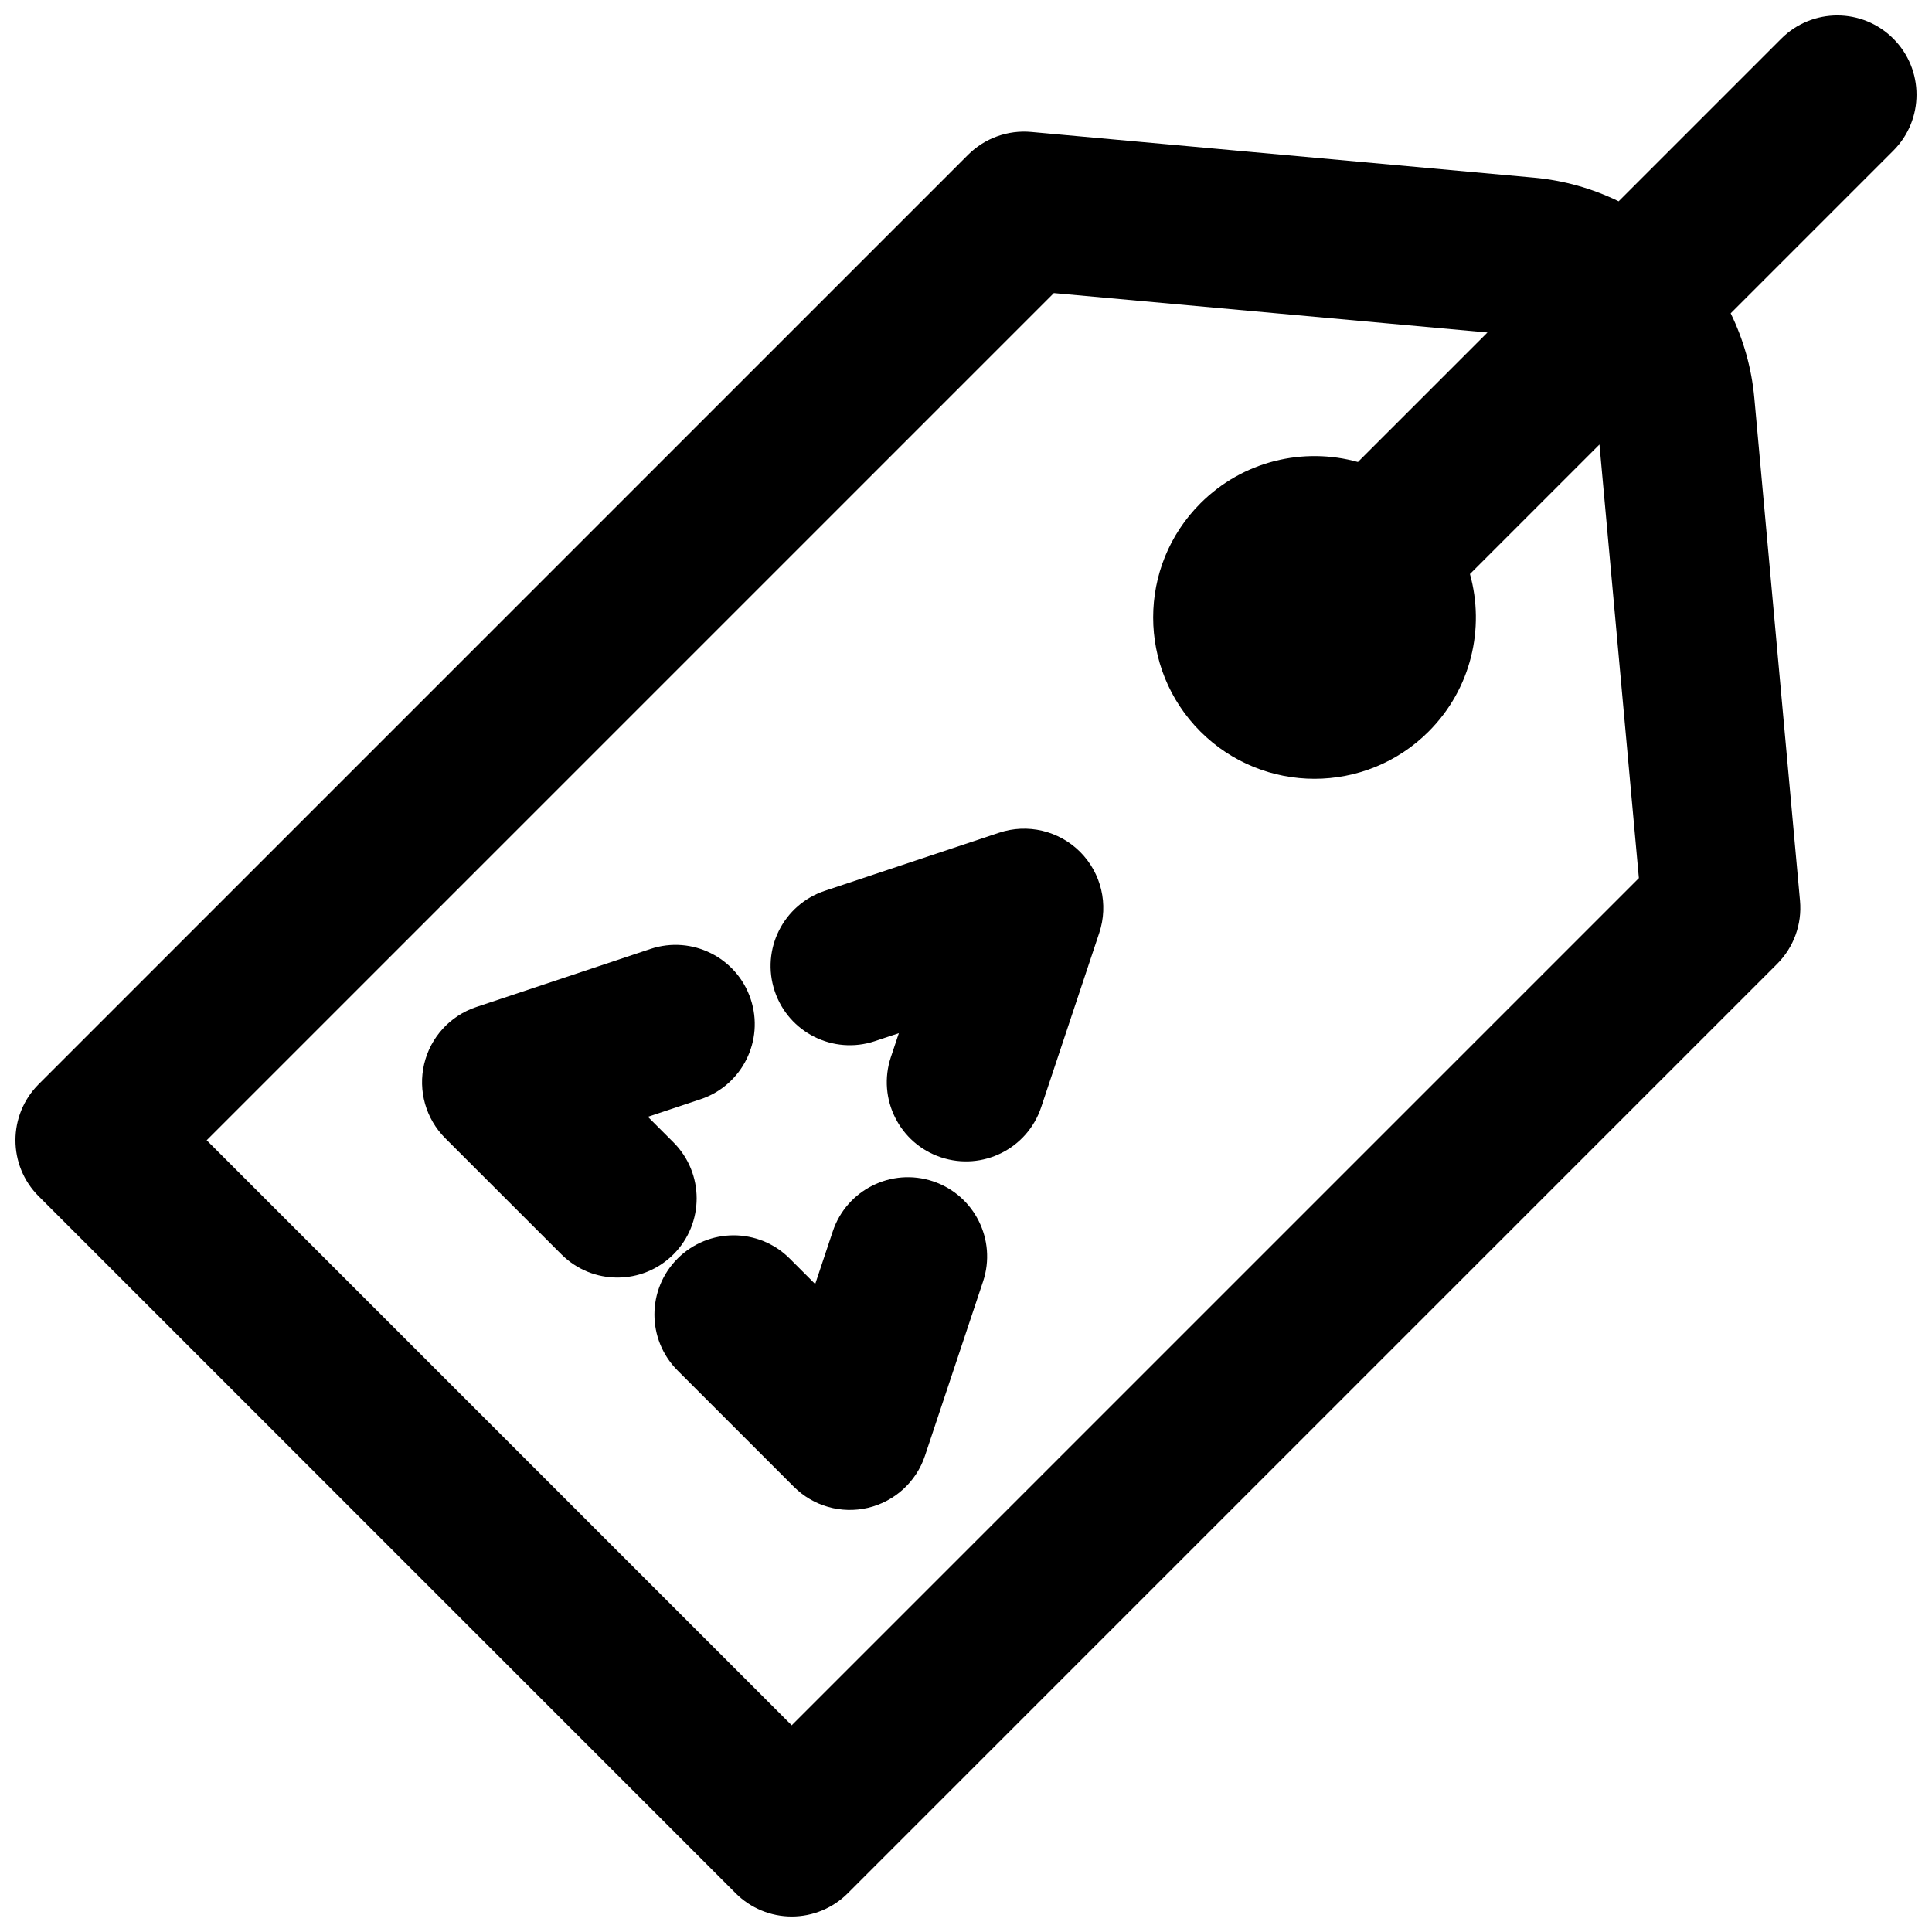
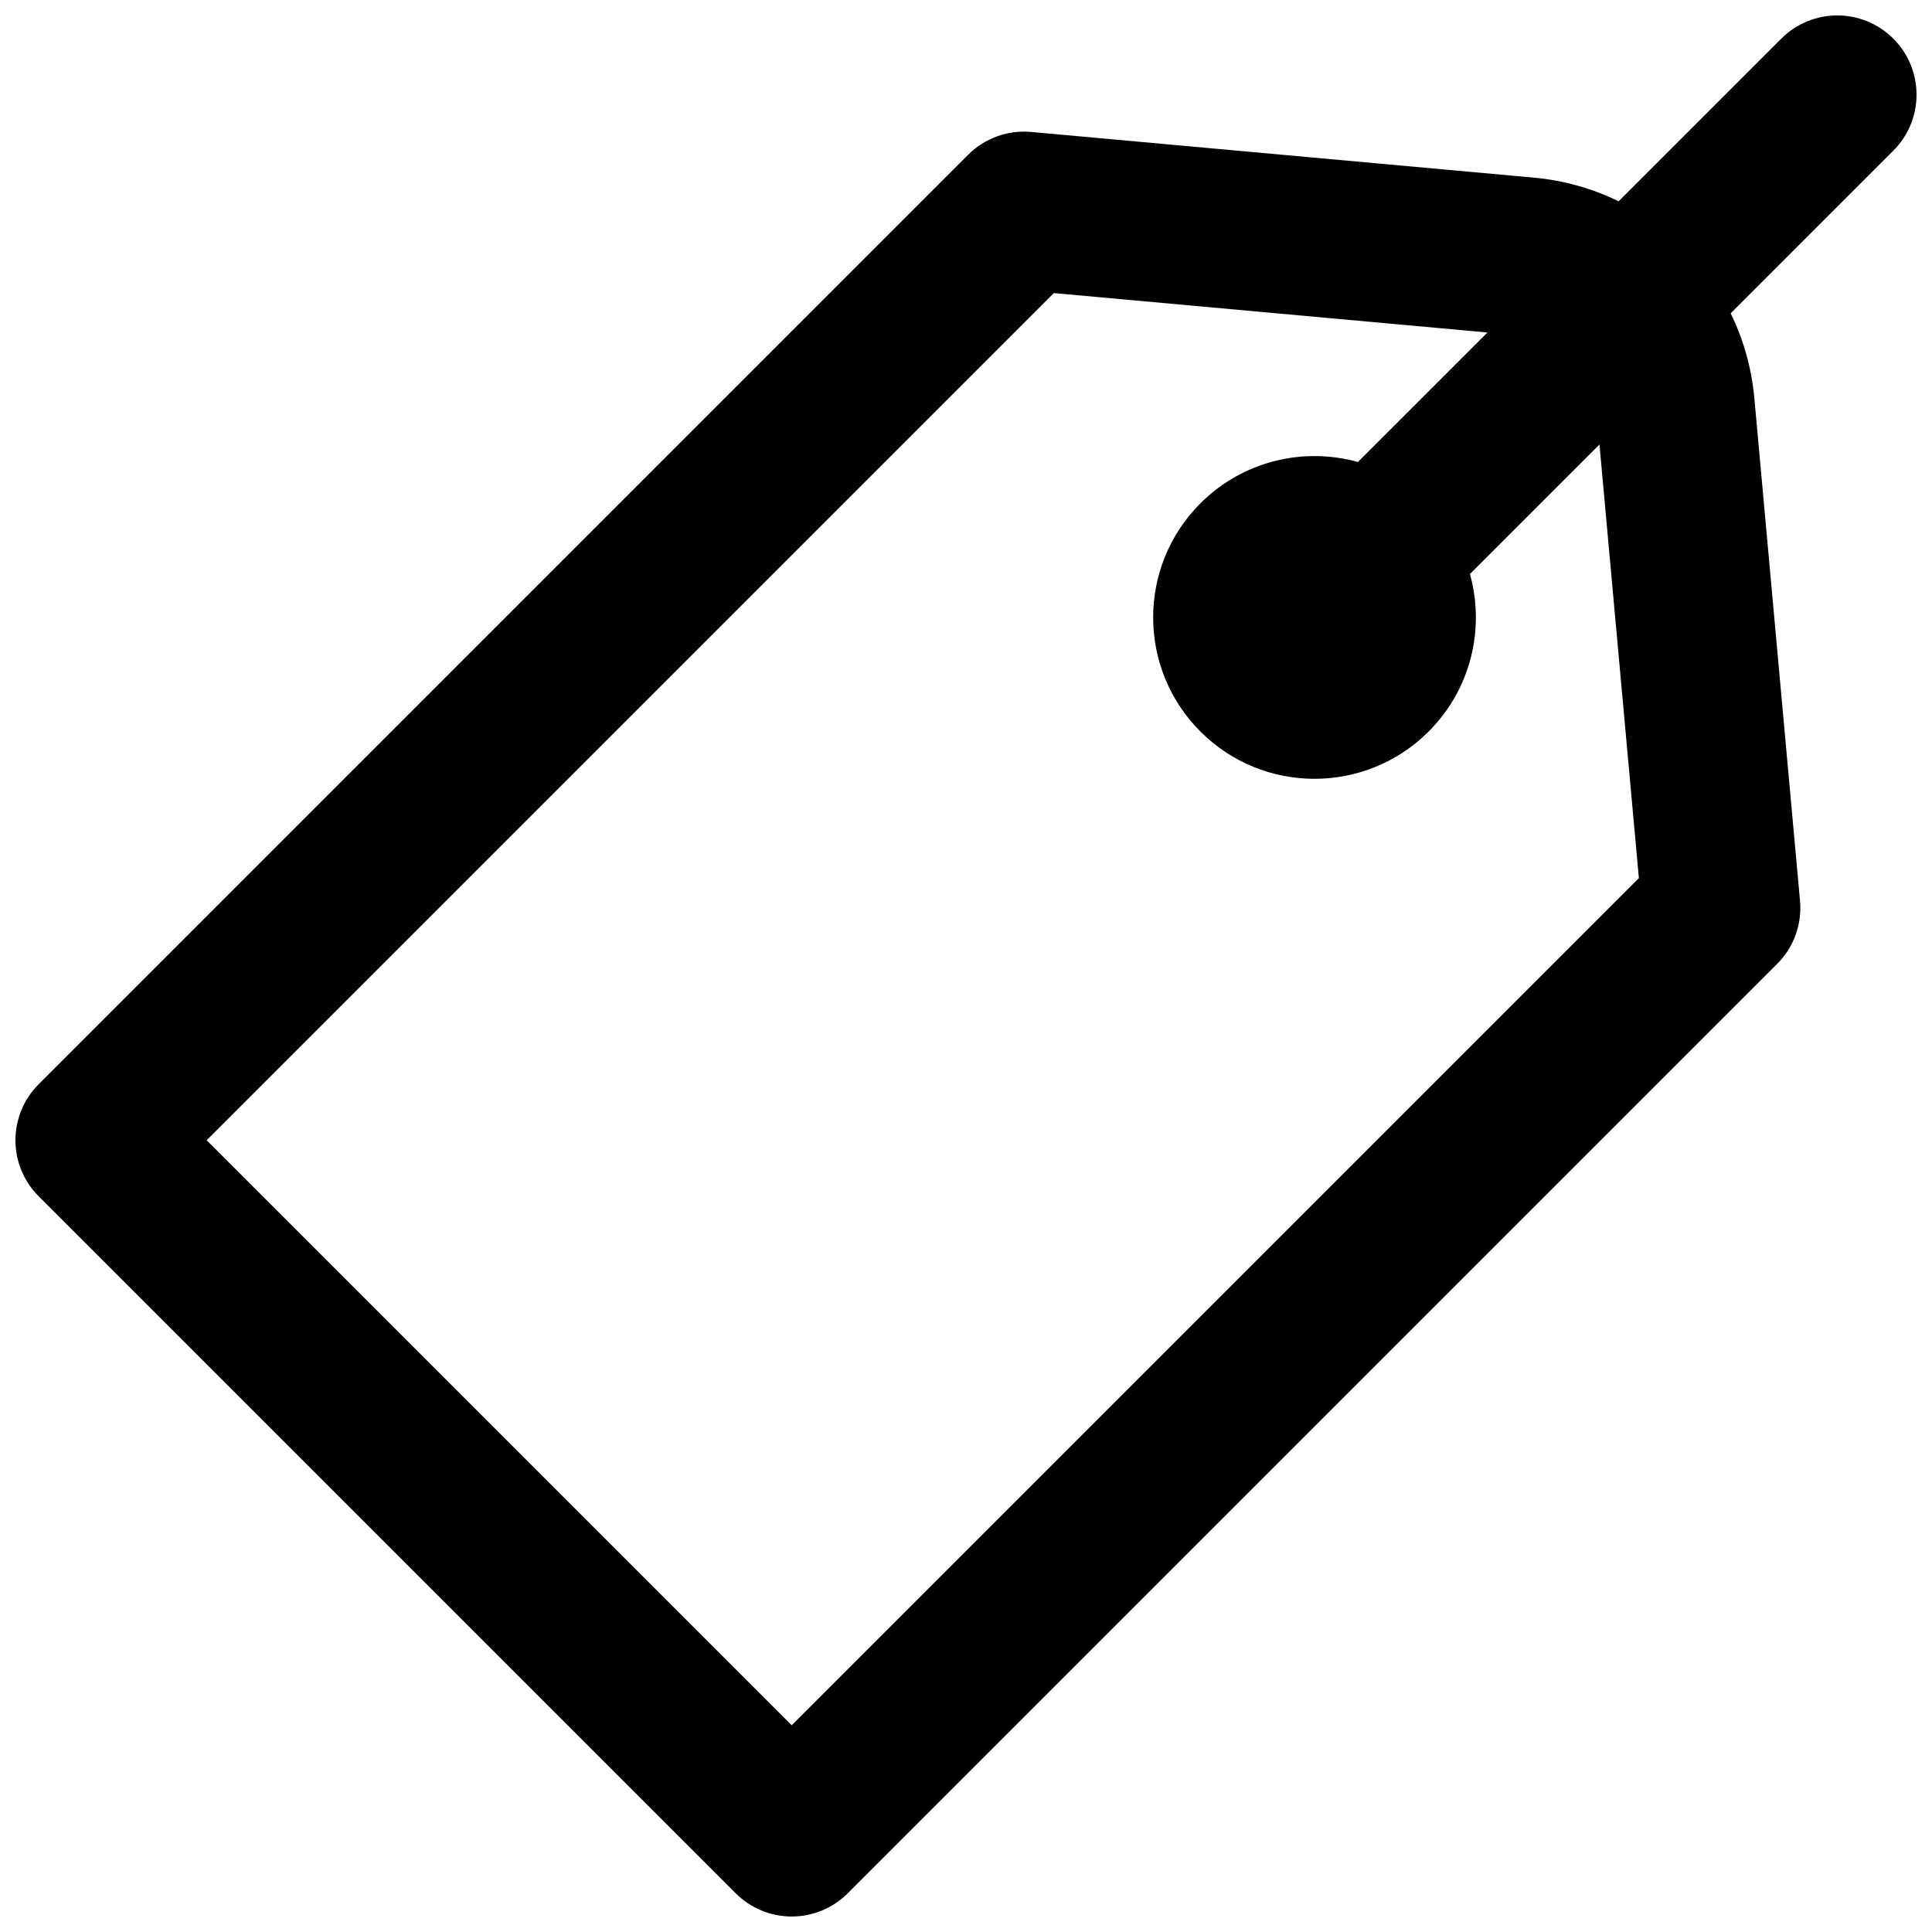
<svg xmlns="http://www.w3.org/2000/svg" width="800px" height="800px" version="1.1" viewBox="144 144 512 512">
  <defs>
    <clipPath id="a">
      <path d="m148.09 148.09h503.81v503.81h-503.81z" />
    </clipPath>
  </defs>
-   <path d="m435.31 391.24c2.512-7.543 0.551-15.859-5.074-21.484-5.621-5.621-13.938-7.582-21.48-5.066l-46.184 15.391c-10.996 3.668-16.941 15.555-13.273 26.555 3.664 11 15.551 16.941 26.551 13.277l6.356-2.117-2.121 6.352c-3.664 11 2.277 22.887 13.277 26.551 11 3.668 22.887-2.277 26.555-13.273z" />
-   <path d="m404.52 483.61c3.664-11-2.277-22.891-13.277-26.555-10.996-3.668-22.887 2.277-26.551 13.277l-4.656 13.957-6.769-6.769c-8.199-8.195-21.488-8.195-29.688 0-8.199 8.199-8.199 21.488 0 29.688l30.789 30.789c5.144 5.144 12.586 7.258 19.668 5.586 7.078-1.672 12.789-6.891 15.09-13.793z" />
-   <path d="m329.66 435.31c11-3.668 16.945-15.555 13.277-26.555-3.664-11-15.555-16.941-26.551-13.277l-46.184 15.395c-6.902 2.301-12.121 8.012-13.793 15.094-1.672 7.078 0.441 14.52 5.586 19.668l30.789 30.785c8.199 8.199 21.488 8.199 29.688 0 8.199-8.199 8.199-21.488 0-29.688l-6.769-6.769z" />
  <g clip-path="url(#a)">
    <path d="m645.75 154.24c8.199 8.199 8.199 21.488 0 29.688l-43.102 43.105c3.363 6.883 5.539 14.461 6.269 22.469l12.105 133.2c0.566 6.207-1.656 12.34-6.062 16.746l-246.3 246.3c-3.938 3.938-9.277 6.148-14.844 6.148s-10.906-2.211-14.844-6.148l-184.73-184.73c-8.199-8.195-8.199-21.488 0-29.688l246.3-246.3c4.406-4.406 10.543-6.629 16.746-6.062l133.2 12.109c8.008 0.727 15.586 2.906 22.469 6.269l43.105-43.105c8.199-8.199 21.492-8.199 29.688 0zm-107.56 77.875-114.91-10.445-224.51 224.51 155.04 155.04 224.51-224.51-10.445-114.91-34.324 34.324c4.004 14.375 0.352 30.438-10.953 41.742-16.699 16.699-43.777 16.699-60.477 0-16.699-16.699-16.699-43.777 0-60.477 11.305-11.305 27.367-14.957 41.746-10.953z" fill-rule="evenodd" />
  </g>
</svg>